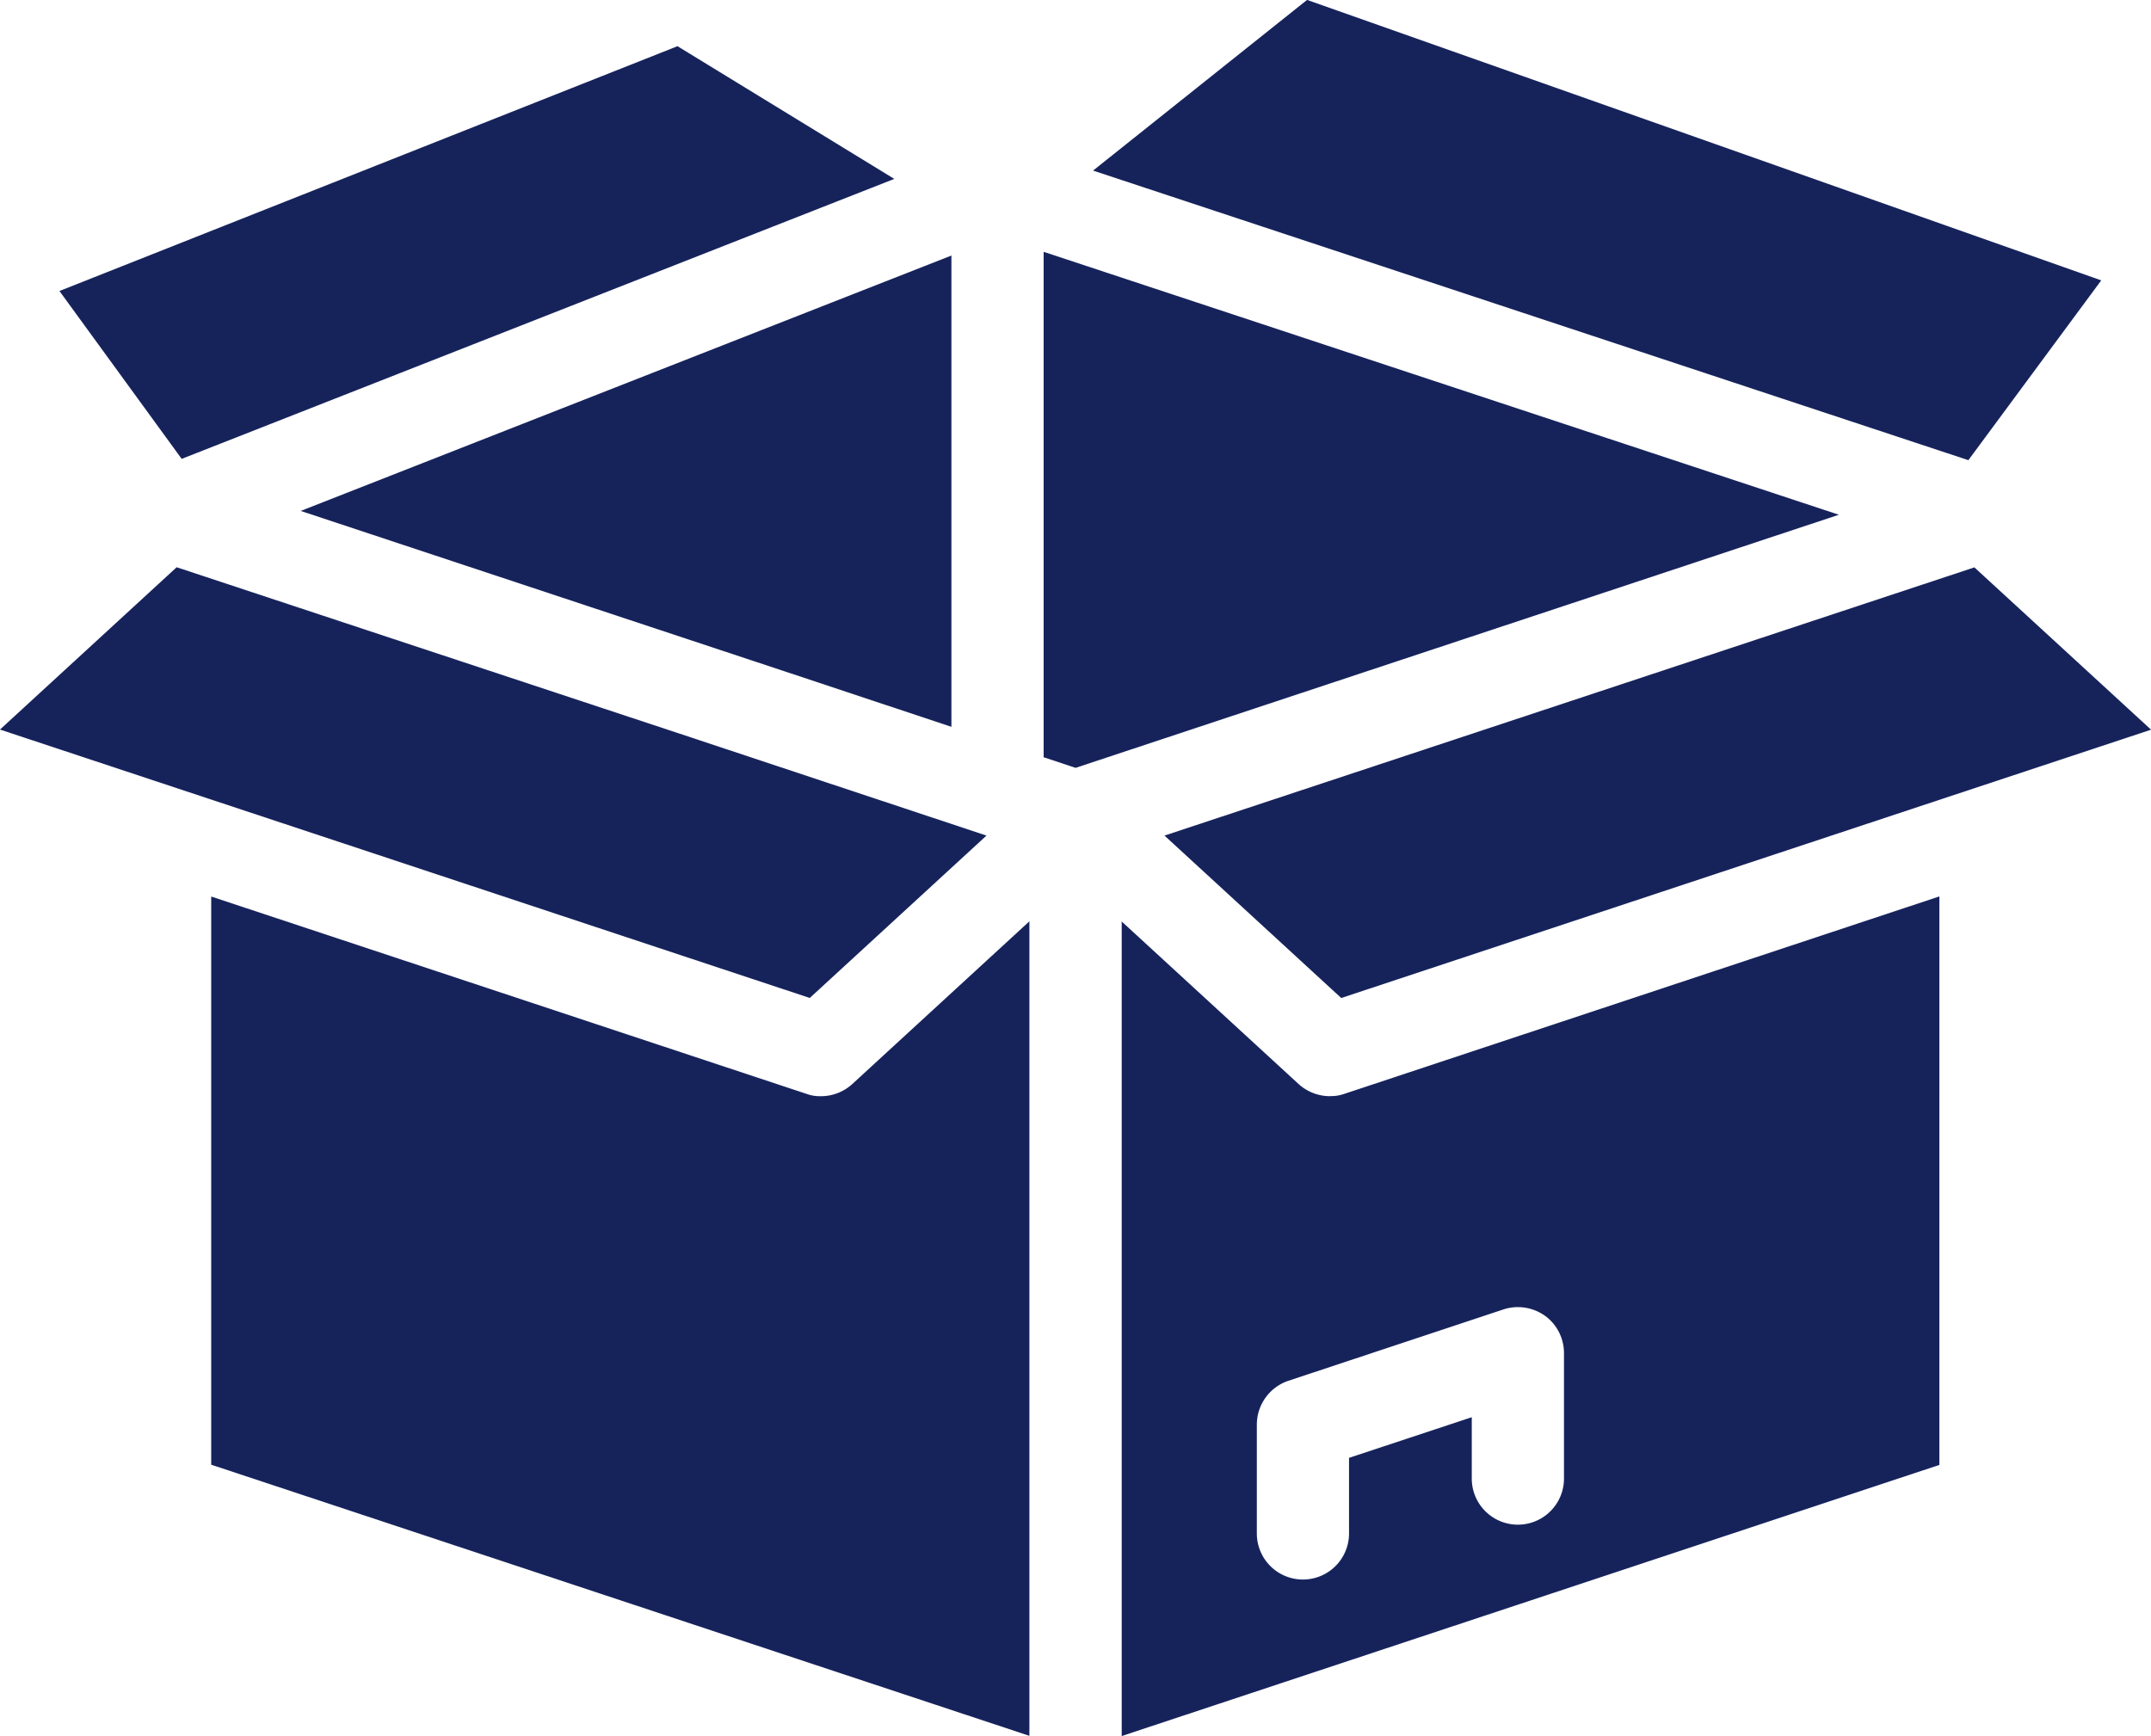
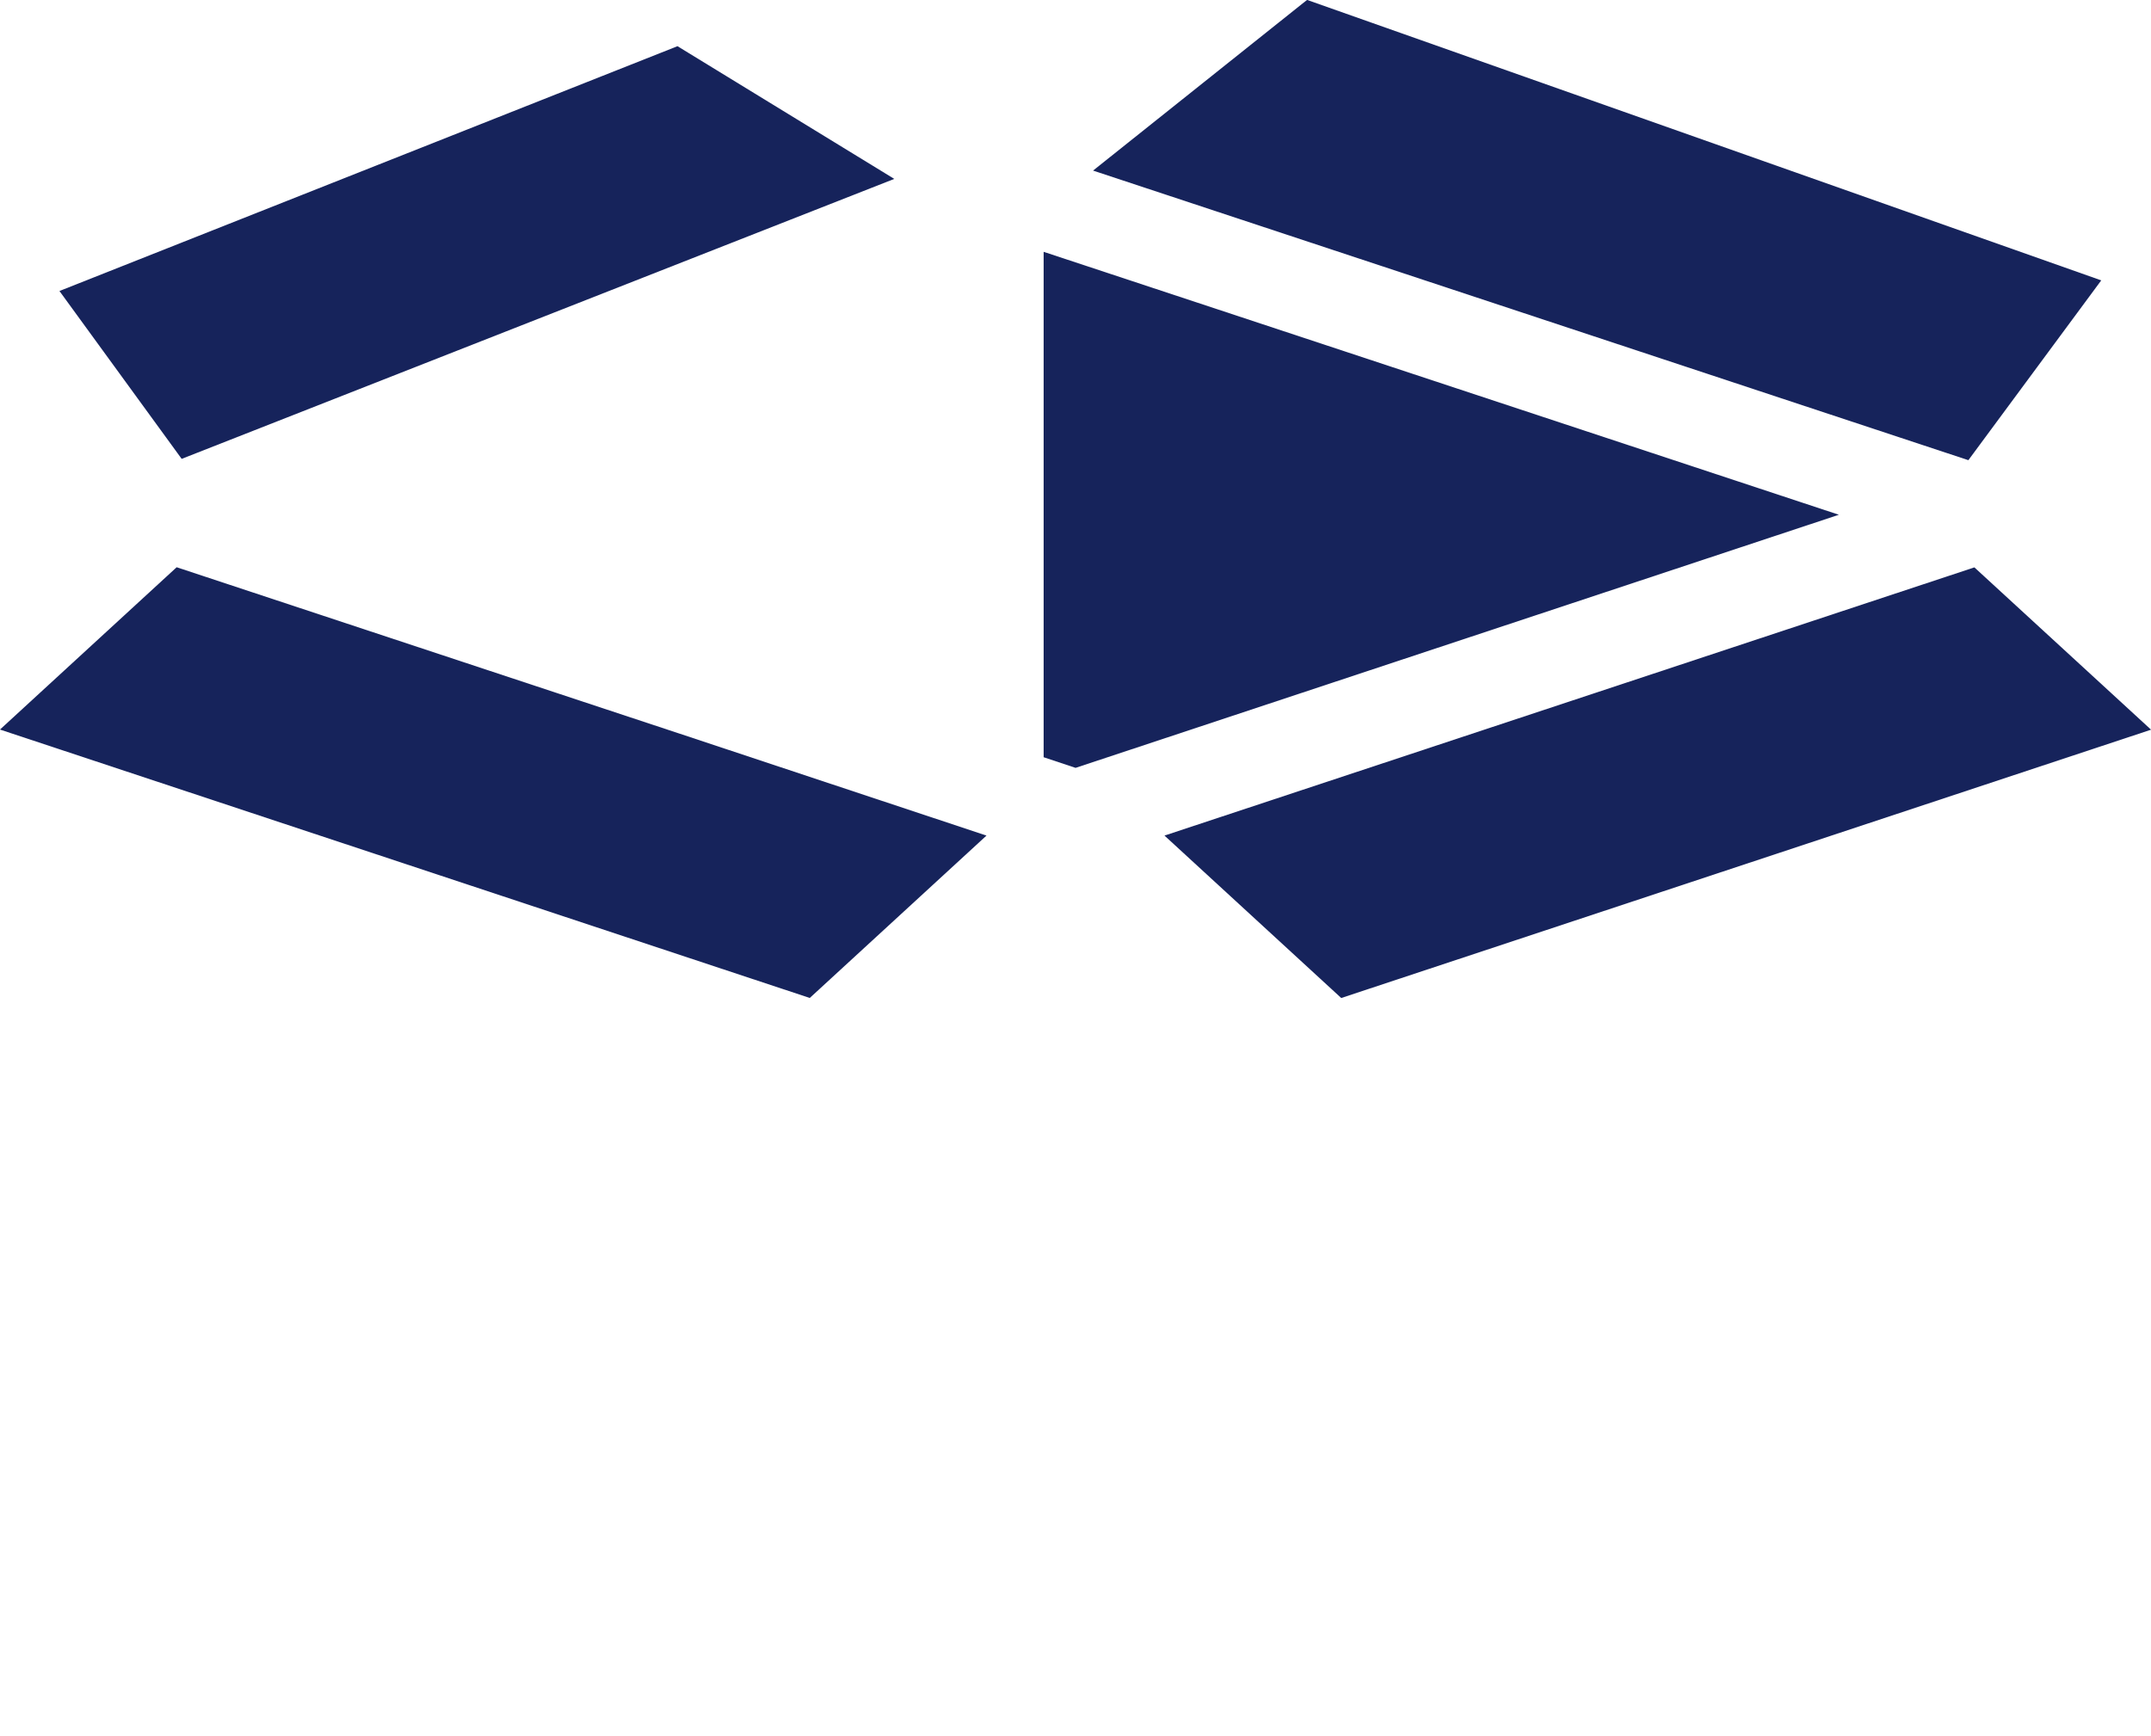
<svg xmlns="http://www.w3.org/2000/svg" id="noun-cardboard-7152513" width="94.318" height="76.135" viewBox="0 0 94.318 76.135">
  <path id="Path_388" data-name="Path 388" d="M174.843,232.272l-9.506-5.82-27.1,10.736,5.359,7.362Z" transform="translate(-135.63 -224.426)" fill="#16235b" />
-   <path id="Path_389" data-name="Path 389" d="M269.226,339.89l7.177,2.388V321.61l-28.532,11.2Z" transform="translate(-234.685 -310.403)" fill="#16235b" />
  <path id="Path_390" data-name="Path 390" d="M640.45,475.077,648.2,482.2l35.51-11.767-7.747-7.118Z" transform="translate(-589.389 -438.432)" fill="#16235b" />
  <path id="Path_391" data-name="Path 391" d="M652.2,217.746l-34.823-12.3-9.384,7.485,38.381,12.7Z" transform="translate(-560.064 -205.45)" fill="#16235b" />
  <path id="Path_392" data-name="Path 392" d="M154.449,475.079,141,470.611l-22.061-7.3-7.747,7.118L146.7,482.2Z" transform="translate(-111.193 -438.434)" fill="#16235b" />
-   <path id="Path_393" data-name="Path 393" d="M630.1,621.694a2.048,2.048,0,0,1-1.375-.525l-7.765-7.136v35.722l35.854-11.89V612.933l-26.085,8.656a1.7,1.7,0,0,1-.629.1Zm9.425,9.633a2.022,2.022,0,0,1,.828,1.637v5.5a2.021,2.021,0,0,1-4.043,0v-2.691l-5.382,1.782v3.315a2.021,2.021,0,0,1-4.043,0V636.1a2.031,2.031,0,0,1,1.375-1.922l9.443-3.134a2.045,2.045,0,0,1,1.823.285Z" transform="translate(-571.775 -573.62)" fill="#16235b" />
  <path id="Path_394" data-name="Path 394" d="M585.52,319.92v22.165l1.4.466,33.47-11.1Z" transform="translate(-539.758 -308.876)" fill="#16235b" />
-   <path id="Path_395" data-name="Path 395" d="M233.921,621.745a1.694,1.694,0,0,1-.629-.1l-26.108-8.656v24.918l35.876,11.89V614.076l-7.765,7.136a2.043,2.043,0,0,1-1.375.534Z" transform="translate(-197.923 -573.671)" fill="#16235b" />
</svg>